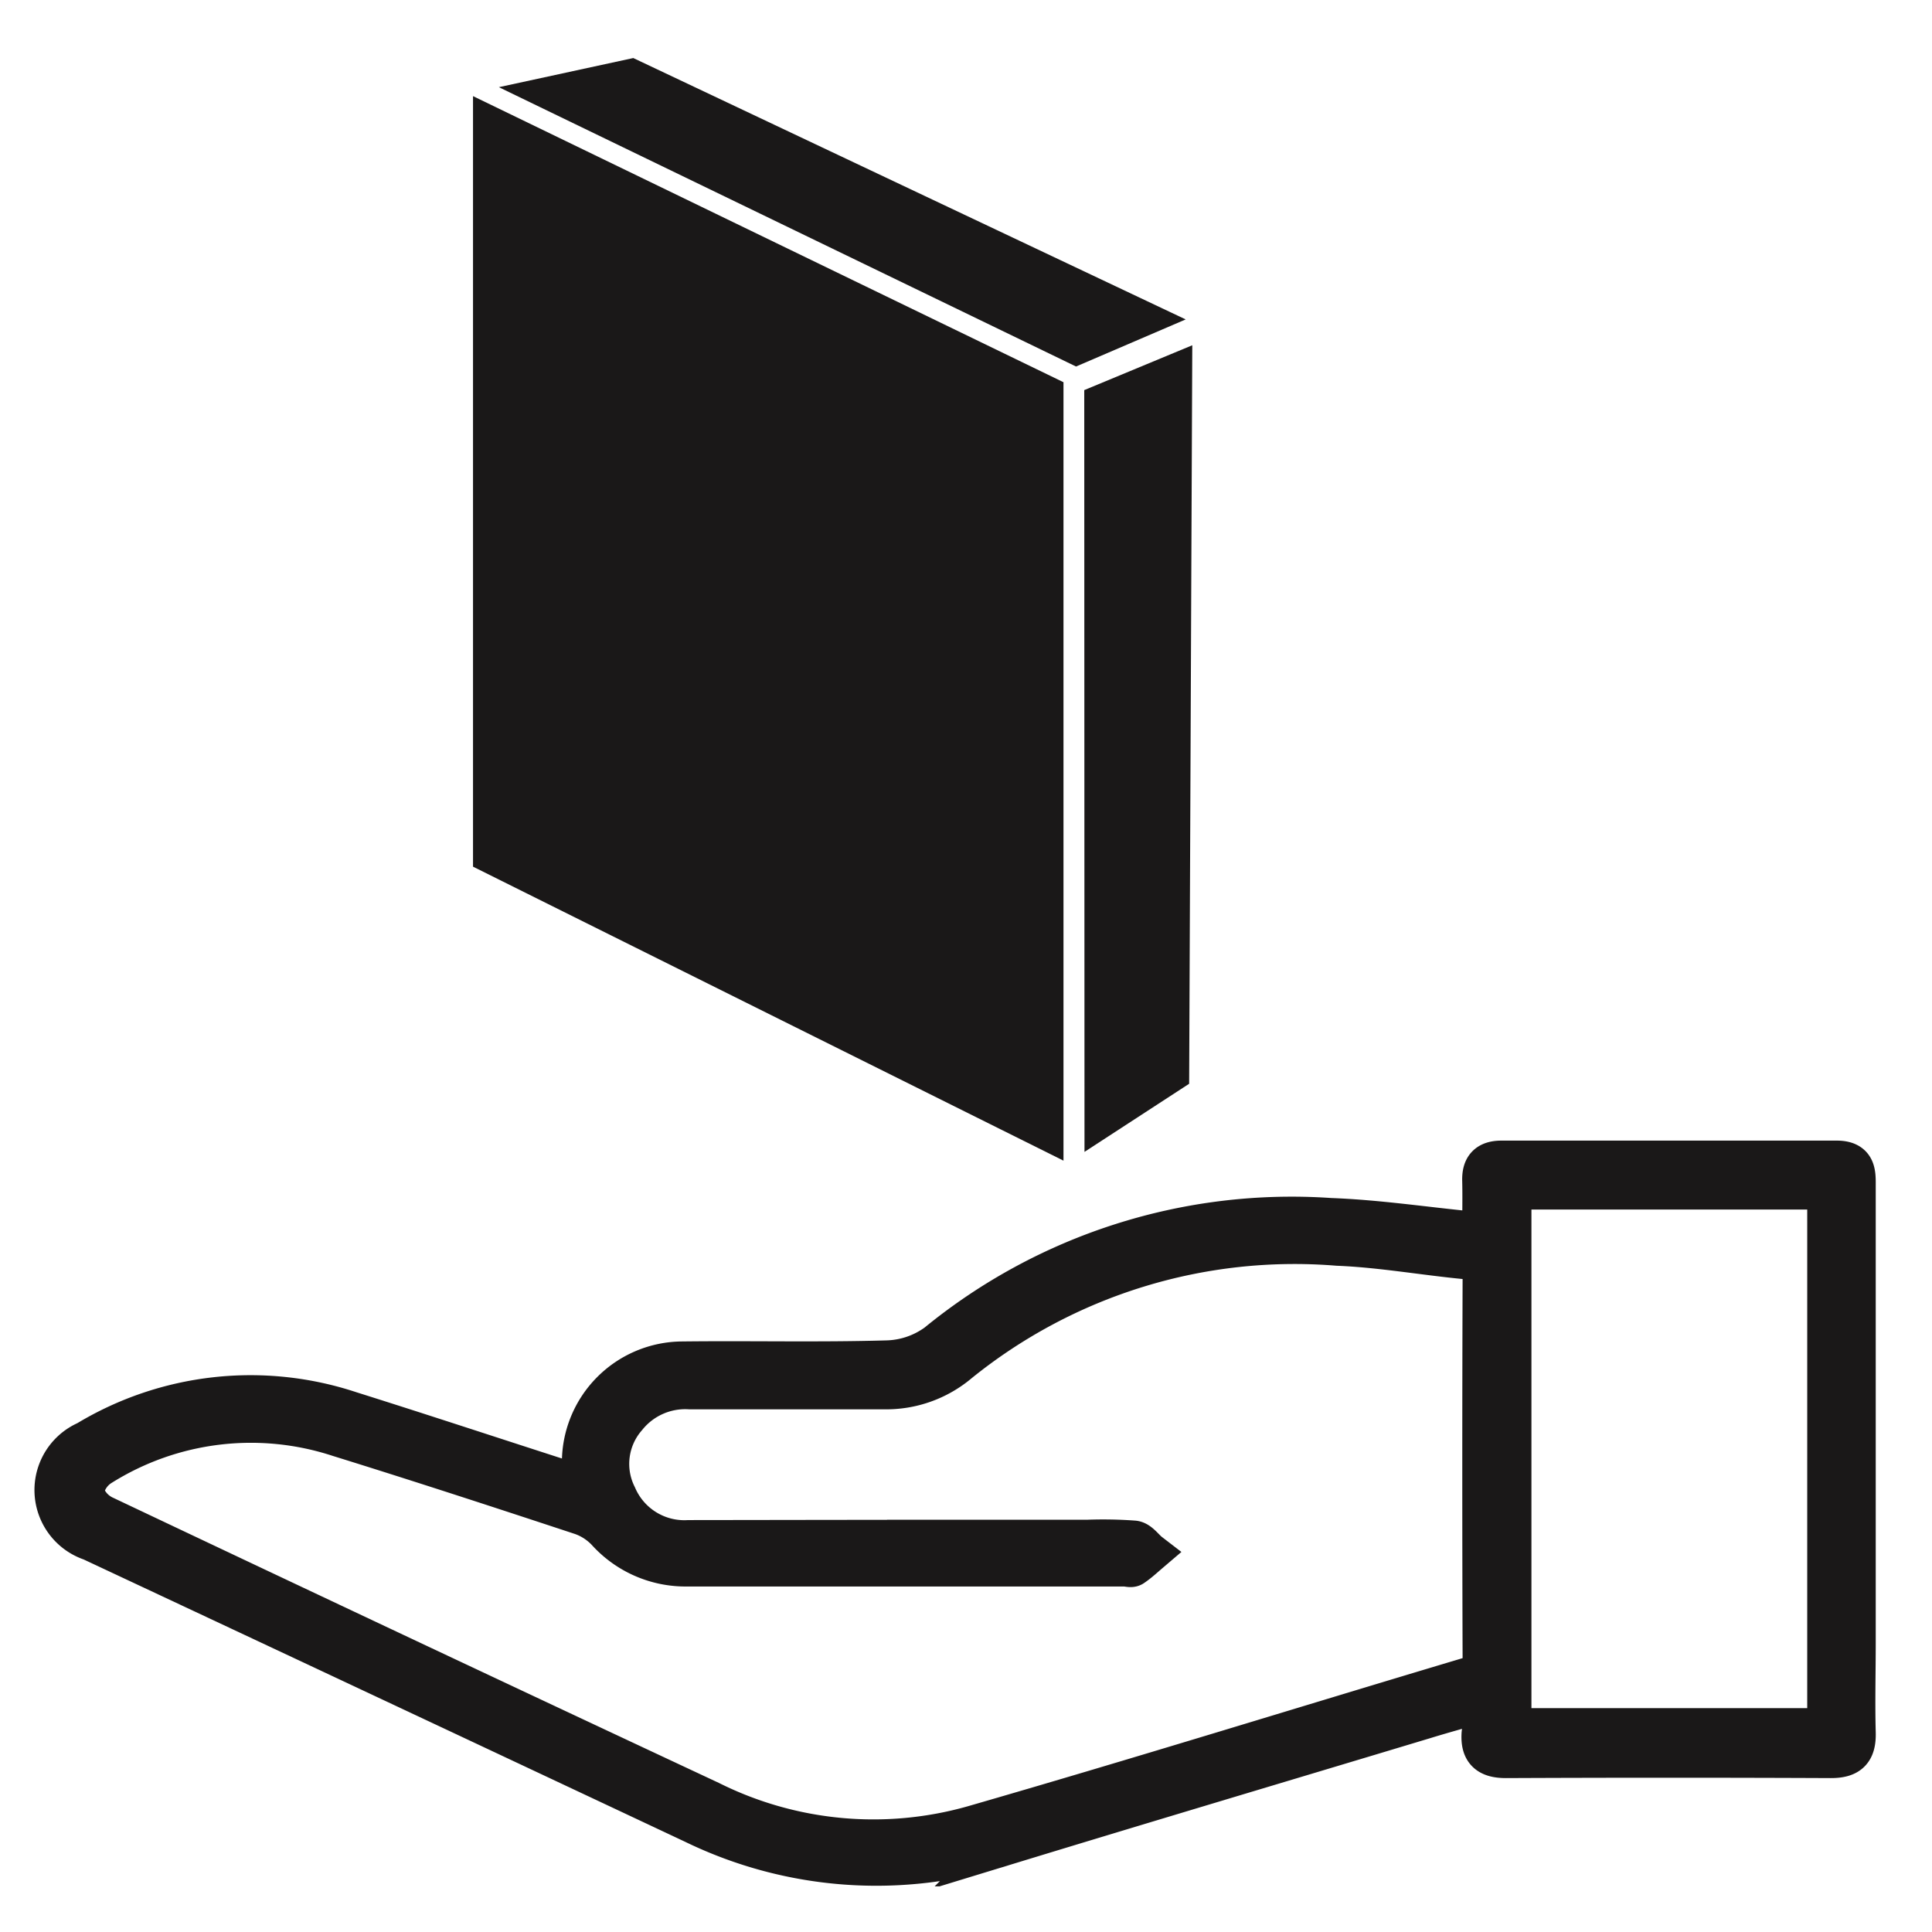
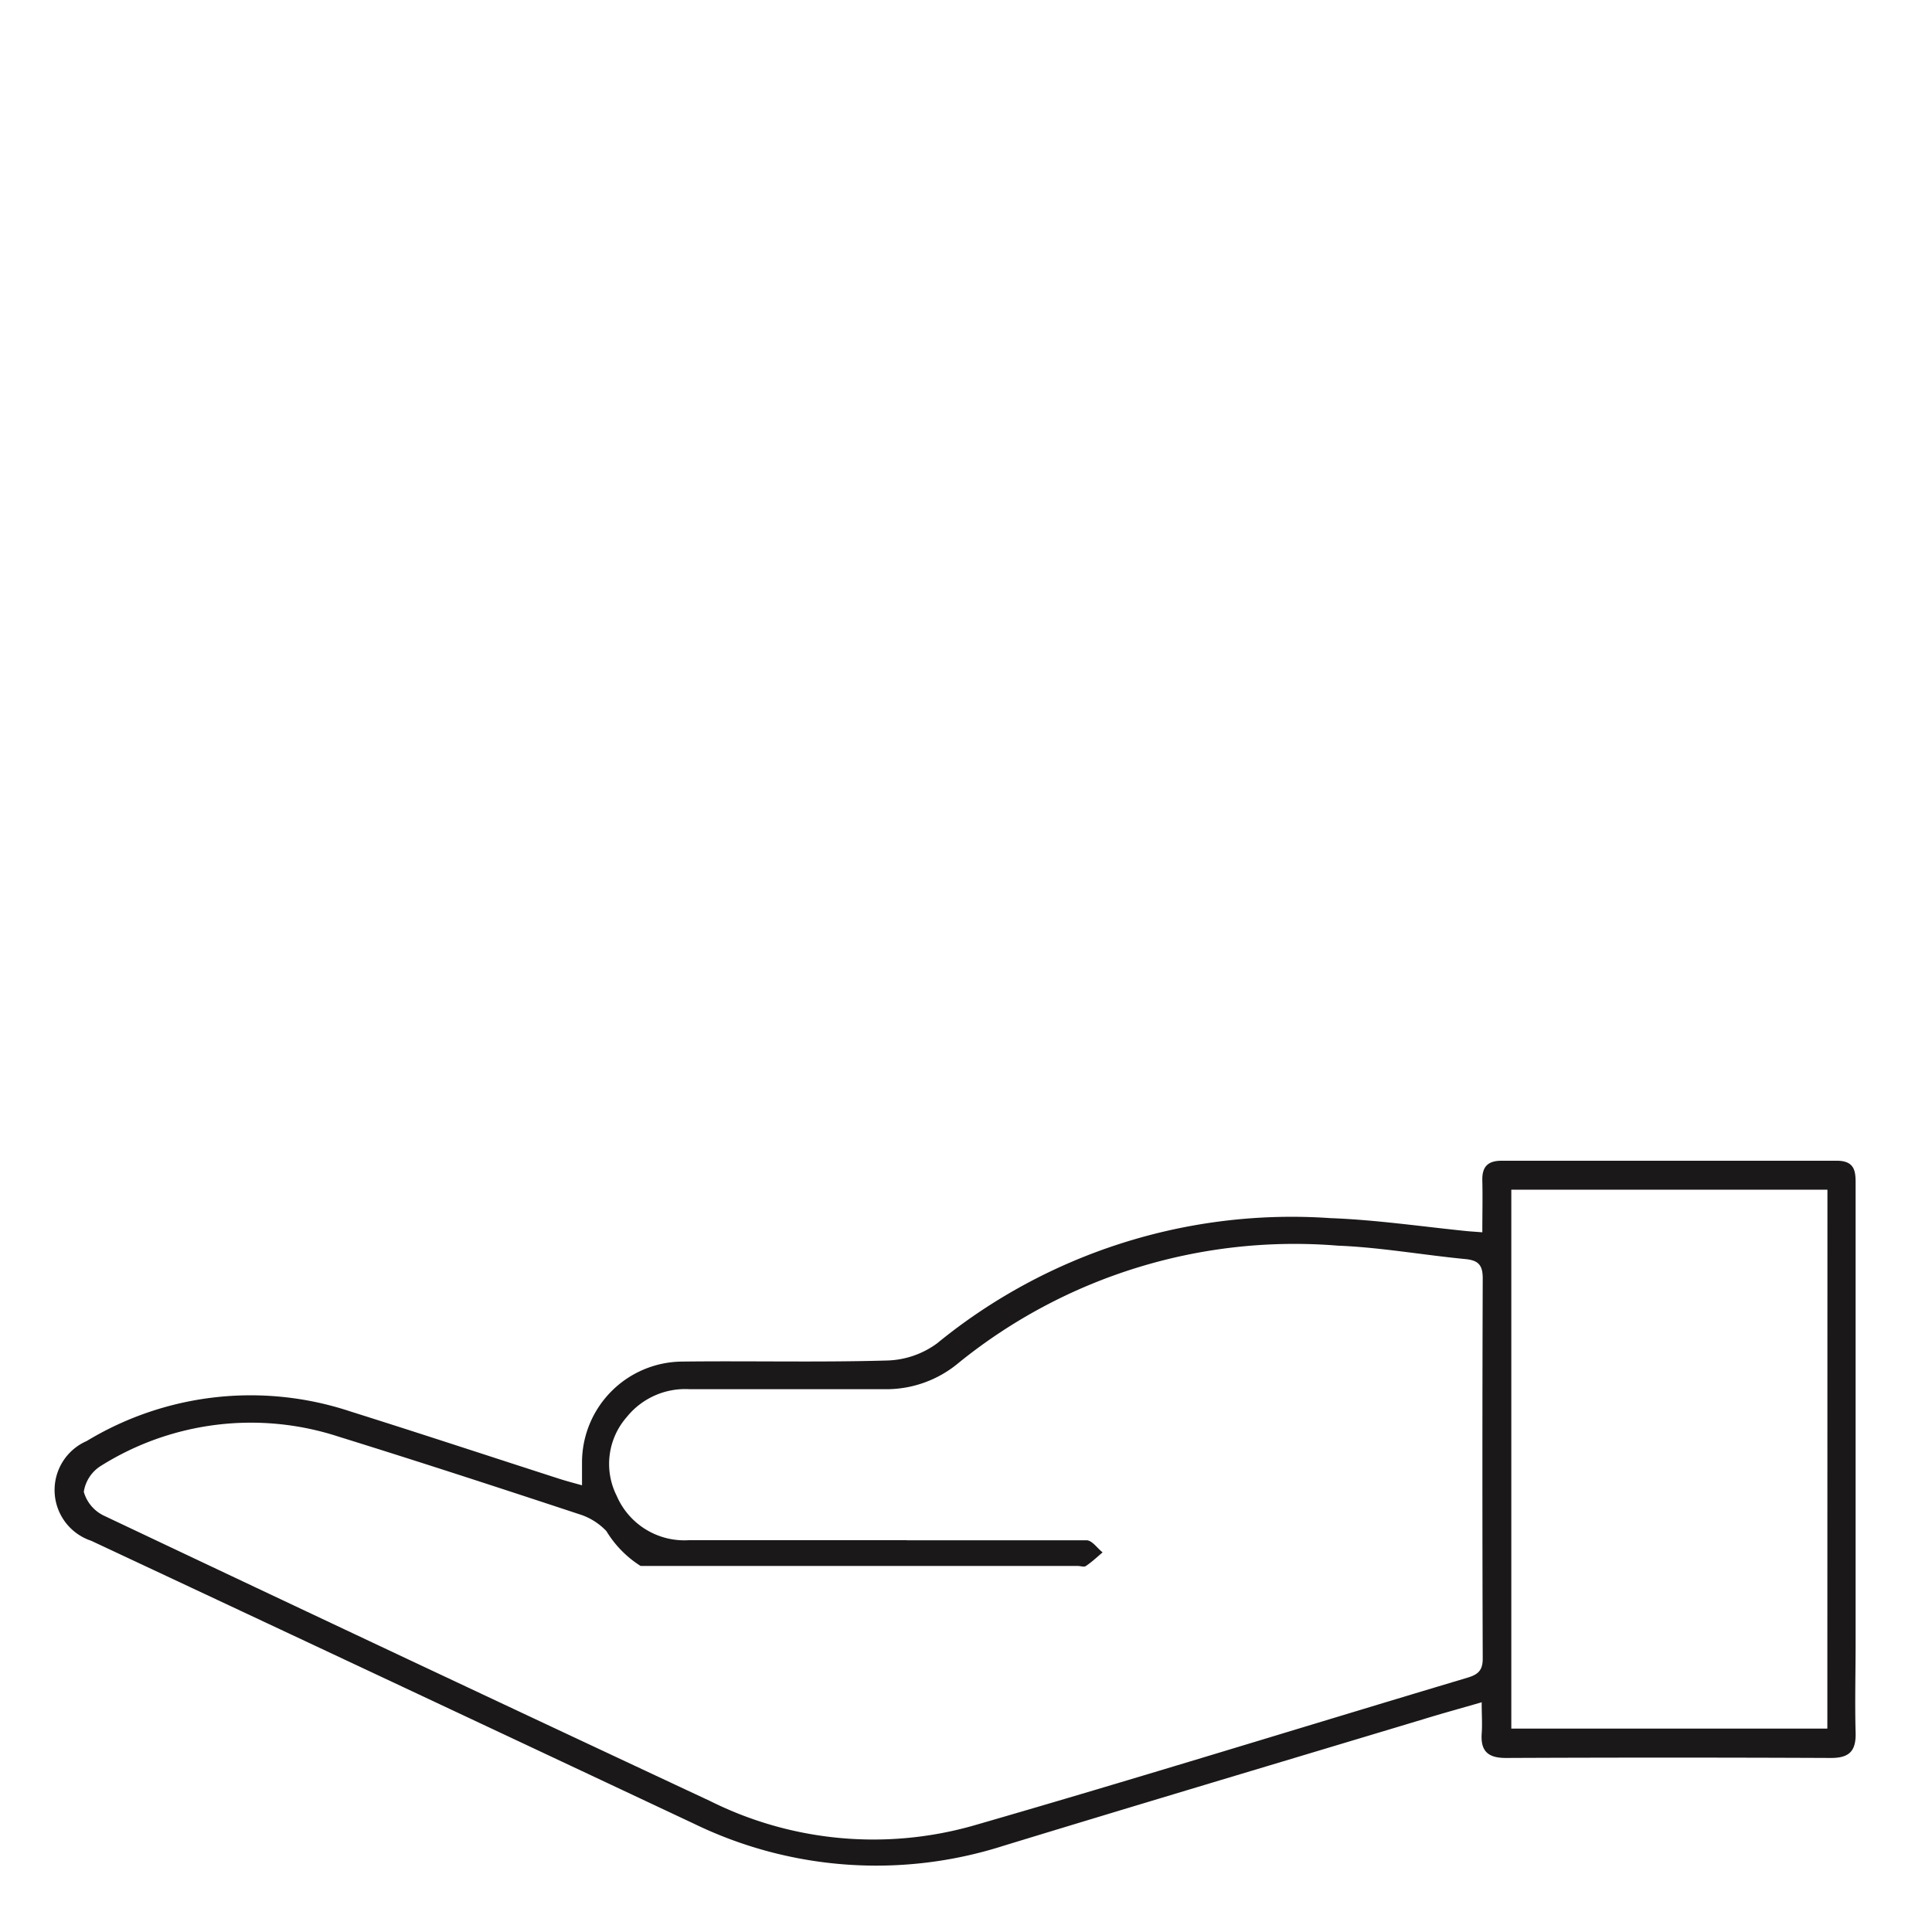
<svg xmlns="http://www.w3.org/2000/svg" width="24" height="24" viewBox="0 0 24 24">
  <defs>
    <clipPath id="clip-path">
      <rect id="Rectangle_9553" data-name="Rectangle 9553" width="24" height="24" transform="translate(-64 11706)" fill="none" stroke="#707070" stroke-width="0.1" />
    </clipPath>
    <clipPath id="clip-path-2">
      <path id="Path_4962" data-name="Path 4962" d="M0-1.258H22.886V22.135H0Z" fill="none" />
    </clipPath>
  </defs>
  <g id="Takeaway_Samples_Icon" transform="translate(64 -11706)" clip-path="url(#clip-path)">
    <g id="Group_8742" data-name="Group 8742" transform="translate(-63.575 11707.298)">
      <g id="Mask_Group_6706" data-name="Mask Group 6706" transform="translate(0 0)" clip-path="url(#clip-path-2)">
-         <path id="Path_4957" data-name="Path 4957" d="M17.981,19.43c-.262.076-.5.141-.727.211-1.74.524-3.48,1.042-5.218,1.573a5.187,5.187,0,0,1-3.85-.274Q4.446,19.181.7,17.426a.664.664,0,0,1-.056-1.239,3.933,3.933,0,0,1,3.274-.368c.871.274,1.737.56,2.606.84.078.025.159.046.273.078,0-.111,0-.2,0-.285A1.254,1.254,0,0,1,8.039,15.2c.847-.01,1.693.011,2.539-.013a1.1,1.1,0,0,0,.628-.212,6.959,6.959,0,0,1,4.886-1.557c.573.021,1.144.106,1.715.163l.174.013c0-.223.005-.433,0-.642-.005-.169.065-.247.239-.247q2.082,0,4.163,0c.248,0,.235.16.235.326q0,2.83,0,5.661c0,.372-.01.745,0,1.116.007.229-.077.317-.309.316q-2.019-.009-4.036,0c-.217,0-.314-.081-.3-.3.009-.117,0-.234,0-.389m-7.145-2.015H13.07a5.212,5.212,0,0,1,.582.01c.069.007.129.1.194.15-.068.058-.133.119-.207.169-.023.017-.066,0-.1,0q-2.716,0-5.432,0A1.323,1.323,0,0,1,7.1,17.306a.789.789,0,0,0-.307-.2c-1-.33-2.006-.659-3.015-.972a3.506,3.506,0,0,0-2.952.358.462.462,0,0,0-.218.326.47.47,0,0,0,.258.3q3.757,1.78,7.524,3.542a4.543,4.543,0,0,0,3.263.306c2.053-.592,4.095-1.227,6.143-1.839.135-.04.191-.093.19-.241q-.008-2.361,0-4.721c0-.163-.054-.222-.212-.238-.53-.051-1.058-.146-1.587-.167a6.631,6.631,0,0,0-4.708,1.453,1.4,1.4,0,0,1-.934.33c-.8,0-1.608,0-2.412,0a.933.933,0,0,0-.781.347.882.882,0,0,0-.125.976.915.915,0,0,0,.894.553c.906,0,1.81,0,2.716,0m11.431-4.354H18.341v6.694h3.926Z" transform="translate(0.008 0.416)" fill="#1a1818" />
-         <path id="Path_4958" data-name="Path 4958" d="M17.981,19.43c-.262.076-.5.141-.727.211-1.74.524-3.48,1.042-5.218,1.573a5.187,5.187,0,0,1-3.85-.274Q4.446,19.181.7,17.426a.664.664,0,0,1-.056-1.239,3.933,3.933,0,0,1,3.274-.368c.871.274,1.737.56,2.606.84.078.025.159.046.273.078,0-.111,0-.2,0-.285A1.254,1.254,0,0,1,8.039,15.2c.847-.01,1.693.011,2.539-.013a1.1,1.1,0,0,0,.628-.212,6.959,6.959,0,0,1,4.886-1.557c.573.021,1.144.106,1.715.163l.174.013c0-.223.005-.433,0-.642-.005-.169.065-.247.239-.247q2.082,0,4.163,0c.248,0,.235.16.235.326q0,2.83,0,5.661c0,.372-.01.745,0,1.116.007.229-.077.317-.309.316q-2.019-.009-4.036,0c-.217,0-.314-.081-.3-.3C17.989,19.7,17.981,19.585,17.981,19.43Zm-7.145-2.015H13.07a5.212,5.212,0,0,1,.582.01c.069.007.129.1.194.15-.068.058-.133.119-.207.169-.023.017-.066,0-.1,0q-2.716,0-5.432,0A1.323,1.323,0,0,1,7.1,17.306a.789.789,0,0,0-.307-.2c-1-.33-2.006-.659-3.015-.972a3.506,3.506,0,0,0-2.952.358.462.462,0,0,0-.218.326.47.47,0,0,0,.258.3q3.757,1.78,7.524,3.542a4.543,4.543,0,0,0,3.263.306c2.053-.592,4.095-1.227,6.143-1.839.135-.04.191-.093.19-.241q-.008-2.361,0-4.721c0-.163-.054-.222-.212-.238-.53-.051-1.058-.146-1.587-.167a6.631,6.631,0,0,0-4.708,1.453,1.4,1.4,0,0,1-.934.33c-.8,0-1.608,0-2.412,0a.933.933,0,0,0-.781.347.882.882,0,0,0-.125.976.915.915,0,0,0,.894.553C9.025,17.418,9.93,17.416,10.836,17.416Zm11.431-4.354H18.341v6.694h3.926Z" transform="translate(0.008 0.416)" fill="none" stroke="#1a1818" stroke-miterlimit="10" stroke-width="0.5" />
-         <path id="Path_4959" data-name="Path 4959" d="M5.643.439v9.572l7.335,3.652V3.993Z" transform="translate(-0.192 -0.543)" fill="#1a1818" />
-         <path id="Path_4960" data-name="Path 4960" d="M5.94.362l7.17,3.47,1.362-.585L7.61,0Z" transform="translate(-0.168 -0.577)" fill="#1a1818" />
-         <path id="Path_4961" data-name="Path 4961" d="M12.685,3.866l1.342-.557-.039,9.174-1.3.846Z" transform="translate(0.359 -0.318)" fill="#1a1818" />
+         <path id="Path_4957" data-name="Path 4957" d="M17.981,19.43c-.262.076-.5.141-.727.211-1.74.524-3.48,1.042-5.218,1.573a5.187,5.187,0,0,1-3.85-.274Q4.446,19.181.7,17.426a.664.664,0,0,1-.056-1.239,3.933,3.933,0,0,1,3.274-.368c.871.274,1.737.56,2.606.84.078.025.159.046.273.078,0-.111,0-.2,0-.285A1.254,1.254,0,0,1,8.039,15.2c.847-.01,1.693.011,2.539-.013a1.1,1.1,0,0,0,.628-.212,6.959,6.959,0,0,1,4.886-1.557c.573.021,1.144.106,1.715.163l.174.013c0-.223.005-.433,0-.642-.005-.169.065-.247.239-.247q2.082,0,4.163,0c.248,0,.235.16.235.326q0,2.83,0,5.661c0,.372-.01.745,0,1.116.007.229-.077.317-.309.316q-2.019-.009-4.036,0c-.217,0-.314-.081-.3-.3.009-.117,0-.234,0-.389m-7.145-2.015H13.07c.069.007.129.1.194.15-.068.058-.133.119-.207.169-.023.017-.066,0-.1,0q-2.716,0-5.432,0A1.323,1.323,0,0,1,7.1,17.306a.789.789,0,0,0-.307-.2c-1-.33-2.006-.659-3.015-.972a3.506,3.506,0,0,0-2.952.358.462.462,0,0,0-.218.326.47.47,0,0,0,.258.3q3.757,1.78,7.524,3.542a4.543,4.543,0,0,0,3.263.306c2.053-.592,4.095-1.227,6.143-1.839.135-.04.191-.093.19-.241q-.008-2.361,0-4.721c0-.163-.054-.222-.212-.238-.53-.051-1.058-.146-1.587-.167a6.631,6.631,0,0,0-4.708,1.453,1.4,1.4,0,0,1-.934.33c-.8,0-1.608,0-2.412,0a.933.933,0,0,0-.781.347.882.882,0,0,0-.125.976.915.915,0,0,0,.894.553c.906,0,1.81,0,2.716,0m11.431-4.354H18.341v6.694h3.926Z" transform="translate(0.008 0.416)" fill="#1a1818" />
      </g>
    </g>
  </g>
</svg>